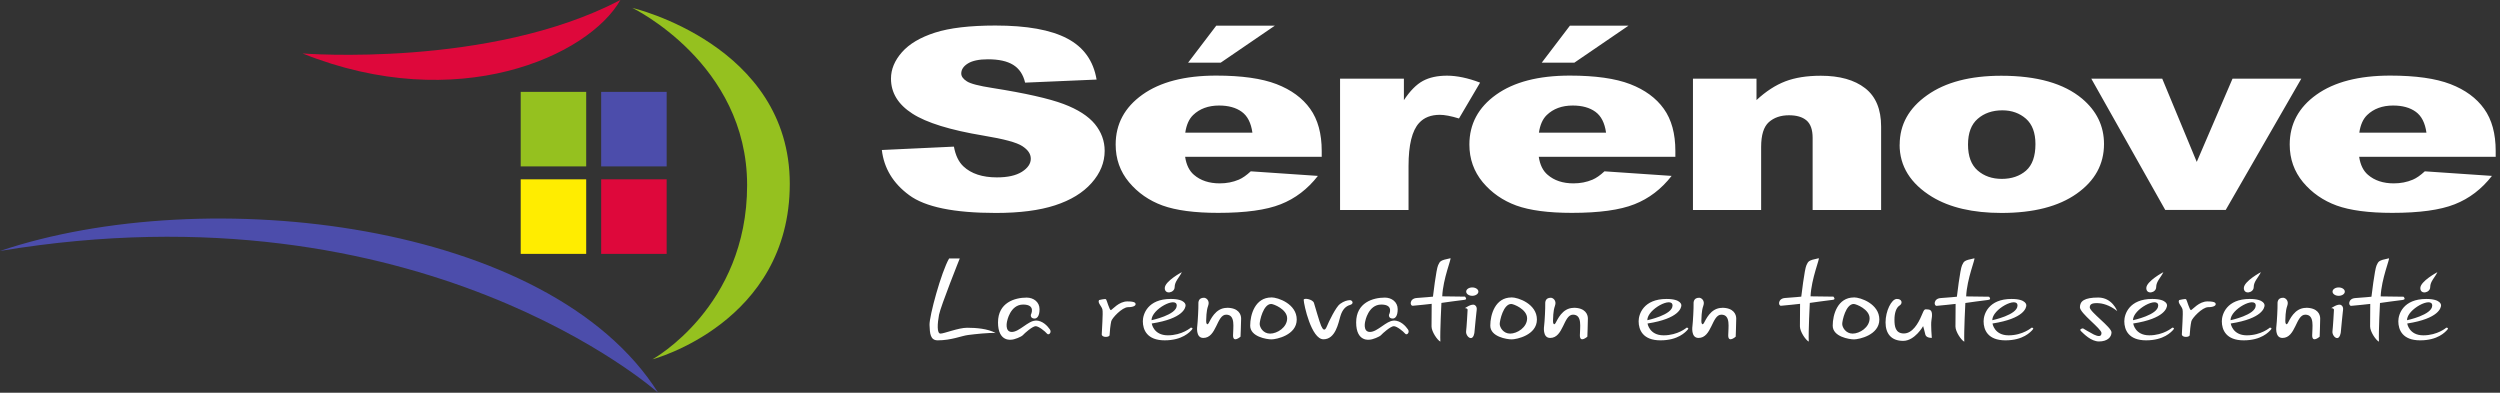
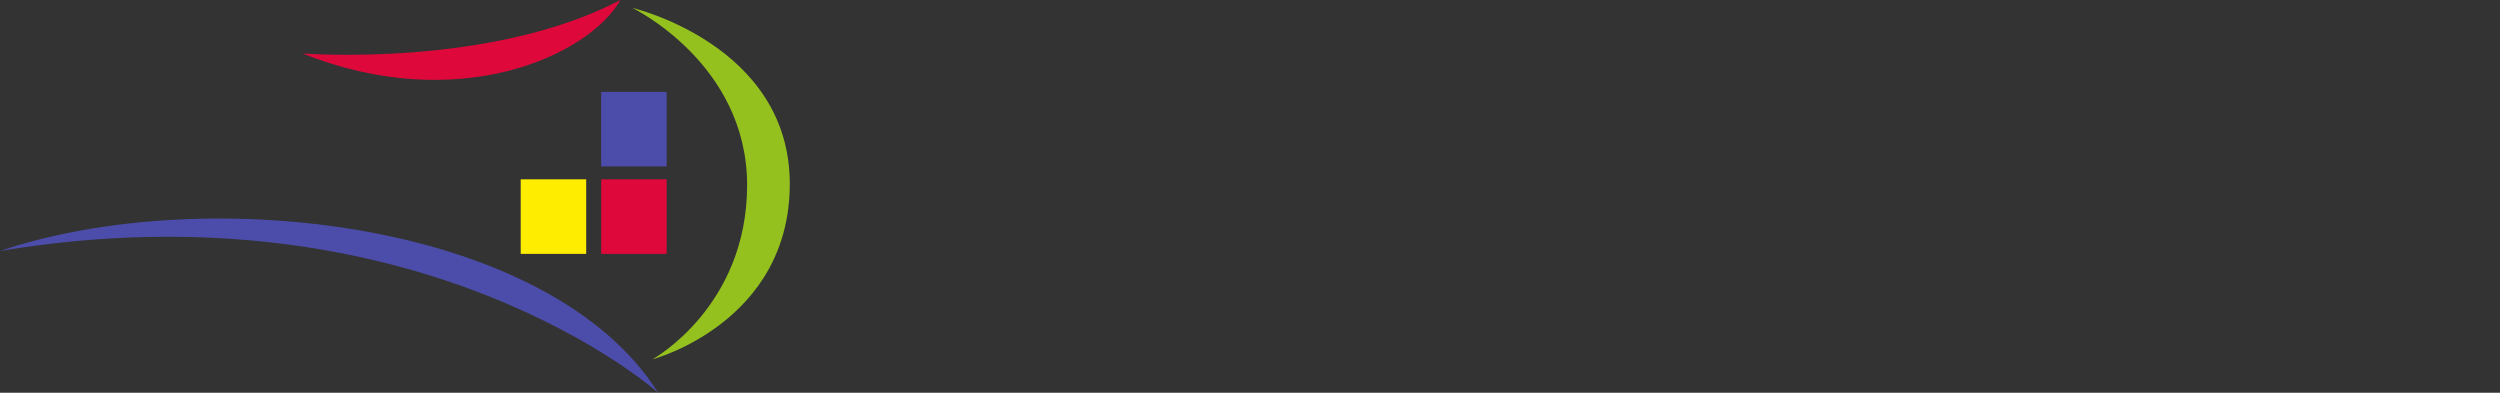
<svg xmlns="http://www.w3.org/2000/svg" width="261" height="41" fill="none">
  <rect width="100%" height="100%" fill="#333333" stroke="none" />
-   <path d="m92.049 15.66 7.54-.352c.164.906.493 1.594.993 2.063.812.765 1.984 1.148 3.492 1.148 1.134 0 2.001-.195 2.618-.586.61-.39.922-.844.922-1.36 0-.515-.297-.93-.875-1.312-.586-.391-1.938-.75-4.055-1.102-3.478-.578-5.955-1.344-7.431-2.297-1.493-.962-2.235-2.173-2.235-3.657 0-.97.383-1.891 1.148-2.759.766-.867 1.915-1.547 3.446-2.04 1.532-.491 3.634-.741 6.306-.741 3.274 0 5.775.445 7.494 1.351 1.719.899 2.743 2.329 3.071 4.29l-7.463.32c-.195-.851-.617-1.468-1.25-1.86-.633-.39-1.508-.577-2.633-.577-.922 0-1.618.148-2.079.43-.469.289-.703.64-.703 1.054 0 .297.195.57.578.813.375.25 1.258.477 2.657.695 3.462.547 5.939 1.11 7.439 1.673 1.5.562 2.586 1.266 3.274 2.094.68.836 1.024 1.766 1.024 2.797 0 1.211-.454 2.337-1.368 3.36-.906 1.024-2.18 1.797-3.813 2.329-1.633.531-3.688.797-6.173.797-4.36 0-7.384-.618-9.056-1.86-1.68-1.235-2.634-2.813-2.853-4.72l-.015.008Zm45.946.71h-14.268c.125.844.437 1.47.922 1.883.687.594 1.586.891 2.696.891.703 0 1.367-.125 1.992-.39.383-.165.797-.454 1.243-.868l7.009.477c-1.071 1.375-2.368 2.367-3.884 2.961-1.516.602-3.688.899-6.524.899-2.462 0-4.392-.258-5.806-.766-1.415-.515-2.579-1.328-3.509-2.438-.93-1.117-1.391-2.422-1.391-3.93 0-2.141.93-3.876 2.79-5.204 1.86-1.329 4.43-1.993 7.705-1.993 2.656 0 4.758.297 6.298.89 1.539.595 2.711 1.454 3.516 2.58.805 1.125 1.203 2.594 1.203 4.399v.594l.008.015Zm-7.243-2.516c-.141-1.016-.508-1.742-1.11-2.18-.602-.438-1.391-.656-2.368-.656-1.125 0-2.031.336-2.711.992-.43.414-.703 1.031-.821 1.844h7.01ZM126.977 2.68h6.119l-5.65 3.86h-3.407l2.938-3.86Zm12.932 5.532h6.658v2.243c.641-.969 1.305-1.64 1.985-2.008.68-.367 1.523-.547 2.524-.547 1 0 2.195.242 3.446.727l-2.204 3.742c-.836-.257-1.508-.382-1.993-.382-.929 0-1.656.28-2.172.851-.734.797-1.102 2.298-1.102 4.493v4.595h-7.149V8.212h.007Zm35.007 8.158h-14.268c.125.844.437 1.47.93 1.883.687.594 1.586.891 2.695.891.704 0 1.368-.125 1.993-.39.383-.165.797-.454 1.242-.868l7.01.477c-1.071 1.375-2.368 2.367-3.884 2.961-1.516.602-3.688.899-6.525.899-2.461 0-4.399-.258-5.805-.766-1.407-.515-2.579-1.328-3.509-2.438-.922-1.117-1.391-2.422-1.391-3.93 0-2.141.93-3.876 2.79-5.204 1.86-1.329 4.423-1.993 7.697-1.993 2.656 0 4.758.297 6.298.89 1.539.595 2.711 1.454 3.516 2.58.805 1.125 1.203 2.594 1.203 4.399v.594l.008.015Zm-7.243-2.516c-.141-1.016-.508-1.742-1.11-2.18-.602-.438-1.391-.656-2.368-.656-1.133 0-2.031.336-2.711.992-.43.414-.703 1.031-.821 1.844h7.01ZM163.898 2.68h6.119l-5.65 3.86h-3.407l2.938-3.86Zm12.854 5.532h6.627v2.235c.984-.914 1.992-1.563 3.008-1.953 1.016-.39 2.251-.586 3.704-.586 1.969 0 3.508.43 4.626 1.297 1.117.867 1.672 2.203 1.672 4.008v8.713h-7.15v-7.533c0-.86-.219-1.469-.648-1.828-.43-.36-1.04-.531-1.821-.531-.867 0-1.563.242-2.102.718-.539.485-.805 1.344-.805 2.595v6.579h-7.118V8.212h.007Zm21.575 6.892c0-2.094.953-3.813 2.868-5.165 1.914-1.36 4.493-2.031 7.743-2.031 3.72 0 6.525.797 8.432 2.39 1.523 1.282 2.289 2.86 2.289 4.736 0 2.11-.945 3.837-2.844 5.18-1.899 1.345-4.517 2.017-7.861 2.017-2.985 0-5.4-.563-7.244-1.68-2.258-1.383-3.391-3.204-3.391-5.447h.008Zm7.134-.015c0 1.227.336 2.125 1.008 2.711.672.586 1.516.875 2.524.875s1.867-.289 2.524-.86c.656-.577.984-1.5.984-2.773 0-1.188-.336-2.07-.992-2.65-.664-.577-1.485-.874-2.461-.874-1.04 0-1.899.297-2.571.883-.68.586-1.016 1.484-1.016 2.688Zm12.87-6.877h7.407l3.603 8.69 3.735-8.69h7.181l-7.892 13.706h-6.314l-7.72-13.706Zm42.234 8.158h-14.268c.125.844.437 1.47.922 1.883.688.594 1.586.891 2.696.891.703 0 1.367-.125 1.992-.39.383-.165.797-.454 1.243-.868l7.009.477c-1.071 1.375-2.368 2.367-3.884 2.961-1.516.602-3.688.899-6.524.899-2.462 0-4.4-.258-5.806-.766-1.407-.515-2.579-1.328-3.509-2.438-.922-1.117-1.39-2.422-1.39-3.93 0-2.141.929-3.876 2.789-5.204 1.86-1.329 4.431-1.993 7.705-1.993 2.656 0 4.751.297 6.29.89 1.539.595 2.711 1.454 3.516 2.58.805 1.125 1.204 2.594 1.204 4.399v.594l.015.015Zm-7.243-2.516c-.141-1.016-.508-1.742-1.11-2.18-.602-.438-1.391-.656-2.368-.656-1.125 0-2.031.336-2.711.992-.43.414-.703 1.031-.82 1.844h7.009ZM98.183 34.827c-.383 0-.32-1.055-.149-1.961.172-.907 2.165-5.884 2.165-5.884h-1.11c-.82 1.407-2.078 6.032-2.047 6.939.031.906.086 1.61.852 1.61 1.437 0 2.485-.47 3.164-.555.672-.086 2.251-.266 2.892-.203-.821-.47-2.079-.555-2.985-.555-.907 0-2.4.61-2.782.61Zm9.924-1.352c-.751 0-1.696 1.18-2.47 1.18-.773 0-.5-1.102-.5-1.102s.313-1.758 1.68-1.758c1.368 0 .805 1.063.805 1.063s-.078.398.391.398c.234 0 .515-.226.515-.977 0-.75-.625-1.21-1.344-1.21-1.234 0-2.992.515-2.992 2.594 0 2.078 1.414 1.797 1.414 1.797.274 0 1.024-.29 1.188-.477.164-.187 1-.93 1.328-.93.328 0 1 .555 1.18.774.18.227.531-.117.305-.438-.227-.328-.743-.93-1.493-.93l-.007.016Zm37.389 0c-.75 0-1.687 1.18-2.469 1.18-.781 0-.5-1.102-.5-1.102s.313-1.758 1.68-1.758c1.368 0 .805 1.063.805 1.063s-.078.398.391.398c.242 0 .515-.226.515-.977 0-.75-.625-1.21-1.336-1.21-1.234 0-3 .515-3 2.594 0 2.078 1.414 1.797 1.414 1.797.273 0 1.024-.29 1.188-.477.164-.187 1-.93 1.328-.93.328 0 1 .555 1.18.774.172.227.524-.117.297-.438-.227-.328-.742-.93-1.493-.93v.016Zm-27.802-2.008c-.883 0-1.555.852-1.711.906-.156.047-.43-1.062-.523-1.133-.102-.07-.719.086-.719.086-.18.282.265.625.351.977.086.352-.07 2.243-.07 2.602 0 .36.82.328.82.07 0-.257.094-1.125.172-1.437.071-.32 1.133-1.47 1.758-1.47.626 0 .782-.195.782-.296 0-.102.023-.305-.852-.305h-.008Zm112.764 0c-.883 0-1.547.852-1.711.906-.157.047-.43-1.062-.524-1.133-.094-.07-.719.086-.719.086-.187.282.266.625.352.977.086.352-.07 2.243-.07 2.602 0 .36.82.328.82.07 0-.257.094-1.125.172-1.437.07-.32 1.133-1.47 1.758-1.47s.782-.195.782-.296c0-.102.023-.305-.852-.305h-.008Zm-107.825-1.493c0-.601.5-1.015.75-1.562 0 0-1.782.945-1.782 1.664s1.032.5 1.032-.102Zm1.703 4.22s-.914.813-2.414.813c-1.501 0-1.68-1.235-1.68-1.235 3.328-.516 3.532-1.664 3.532-1.899 0 0 .046-.664-1.548-.664-2.399 0-2.914 1.586-2.914 2.329 0 .898.445 1.992 2.281 1.992 1.837 0 2.626-.867 2.829-1.102.203-.234-.086-.218-.086-.218v-.016Zm-1.484-2.297c0 .984-2.634 1.531-2.634 1.531 0-1.164 2.634-2.516 2.634-1.531Zm102.253-1.923c0-.601.5-1.015.751-1.562 0 0-1.782.945-1.782 1.664s1.031.5 1.031-.102Zm1.696 4.22s-.914.813-2.414.813c-1.501 0-1.68-1.235-1.68-1.235 3.328-.516 3.531-1.664 3.531-1.899 0 0 .047-.664-1.547-.664-2.399 0-2.914 1.586-2.914 2.329 0 .898.445 1.992 2.281 1.992 1.837 0 2.618-.867 2.829-1.102.203-.234-.086-.218-.086-.218v-.016Zm-1.485-2.297c0 .984-2.633 1.531-2.633 1.531 0-1.164 2.633-2.516 2.633-1.531Zm9.971-1.923c0-.601.5-1.015.75-1.562 0 0-1.781.945-1.781 1.664s1.031.5 1.031-.102Zm1.696 4.22s-.915.813-2.415.813-1.68-1.235-1.68-1.235c3.329-.516 3.532-1.664 3.532-1.899 0 0 .047-.664-1.547-.664-2.399 0-2.915 1.586-2.915 2.329 0 .898.446 1.992 2.282 1.992s2.618-.867 2.829-1.102c.203-.234-.086-.218-.086-.218v-.016Zm-1.485-2.297c0 .984-2.633 1.531-2.633 1.531 0-1.164 2.633-2.516 2.633-1.531Zm18.214-1.923c0-.601.501-1.015.751-1.562 0 0-1.782.945-1.782 1.664s1.031.5 1.031-.102Zm1.696 4.22s-.914.813-2.414.813c-1.501 0-1.68-1.235-1.68-1.235 3.328-.516 3.531-1.664 3.531-1.899 0 0 .047-.664-1.547-.664-2.399 0-2.914 1.586-2.914 2.329 0 .898.437 1.992 2.281 1.992s2.618-.867 2.829-1.102c.203-.234-.086-.218-.086-.218v-.016Zm-1.485-2.297c0 .984-2.633 1.531-2.633 1.531 0-1.164 2.633-2.516 2.633-1.531Zm-77.827 2.297s-.914.813-2.414.813c-1.501 0-1.68-1.235-1.68-1.235 3.328-.516 3.531-1.664 3.531-1.899 0 0 .047-.664-1.547-.664-2.399 0-2.914 1.586-2.914 2.329 0 .898.445 1.992 2.281 1.992 1.837 0 2.618-.867 2.829-1.102.203-.234-.086-.218-.086-.218v-.016Zm-1.485-2.297c0 .984-2.633 1.531-2.633 1.531 0-1.164 2.633-2.516 2.633-1.531Zm37.5 2.297s-.915.813-2.415.813-1.68-1.235-1.68-1.235c3.329-.516 3.532-1.664 3.532-1.899 0 0 .047-.664-1.547-.664-2.399 0-2.915 1.586-2.915 2.329 0 .898.438 1.992 2.282 1.992s2.618-.867 2.829-1.102c.203-.234-.086-.218-.086-.218v-.016Zm-1.485-2.297c0 .984-2.633 1.531-2.633 1.531 0-1.164 2.633-2.516 2.633-1.531Zm-82.539.242c-1.219 0-1.727 1.297-1.899 1.586-.18.297-.281 0-.266-.234.016-.235 0-1.016.204-1.563.211-.547-.204-.844-.43-.844-.586 0-.602.461-.586.719.015.265-.063 1.797-.117 2.227 0 0-.204 1.25.632 1.25 1.399 0 1.384-2.43 2.384-2.43s.719 1.336.719 2.164c0 .829.781.133.781.133s.063-1.477.063-1.898c0-.422-.266-1.118-1.485-1.118v.008Zm36.21 0c-1.227 0-1.719 1.297-1.899 1.586-.18.297-.281 0-.266-.234.016-.235 0-1.016.204-1.563.203-.547-.204-.844-.43-.844-.586 0-.602.461-.586.719.015.265-.055 1.797-.117 2.227 0 0-.204 1.25.633 1.25 1.398 0 1.383-2.43 2.383-2.43s.719 1.336.719 2.164c0 .829.781.133.781.133s.055-1.477.055-1.898c0-.422-.266-1.118-1.485-1.118l.008.008Zm76.452 0c-1.227 0-1.727 1.297-1.899 1.586-.172.297-.281 0-.265-.234.015-.235 0-1.016.203-1.563.203-.547-.203-.844-.43-.844-.586 0-.602.461-.586.719.015.265-.063 1.797-.117 2.227 0 0-.204 1.25.633 1.25 1.398 0 1.383-2.43 2.383-2.43s.719 1.336.719 2.164c0 .829.781.133.781.133s.055-1.477.055-1.898c0-.422-.266-1.118-1.485-1.118l.008.008Zm-60.965 0c-1.219 0-1.719 1.297-1.899 1.586-.179.297-.281 0-.265-.234.015-.235 0-1.016.203-1.563.203-.547-.203-.844-.43-.844-.586 0-.602.461-.586.719.016.265-.062 1.797-.117 2.227 0 0-.203 1.25.633 1.25 1.399 0 1.383-2.43 2.383-2.43s.719 1.336.719 2.164c0 .829.781.133.781.133s.055-1.477.055-1.898c0-.422-.266-1.118-1.485-1.118l.008.008Zm-47.056-1.086c-1.695 0-2.211 1.79-2.211 2.946 0 1.156 1.727 1.43 2.227 1.43.5 0 2.633-.438 2.633-2.071 0-1.633-1.953-2.313-2.656-2.313l.007.008Zm-.132 3.774c-.735 0-1.087-.664-1.087-1.008s.375-2.086 1.204-2.086c.242 0 1.664.554 1.664 1.5 0 .945-1.039 1.594-1.774 1.594h-.007Zm25.2-3.774c-1.696 0-2.212 1.79-2.212 2.946 0 1.156 1.727 1.43 2.235 1.43.508 0 2.633-.438 2.633-2.071 0-1.633-1.953-2.313-2.656-2.313v.008Zm-.133 3.774c-.735 0-1.094-.664-1.094-1.008s.375-2.086 1.203-2.086c.242 0 1.657.554 1.657 1.5 0 .945-1.039 1.594-1.774 1.594h.008Zm35.882-3.774c-1.696 0-2.212 1.79-2.212 2.946 0 1.156 1.727 1.43 2.227 1.43.5 0 2.641-.438 2.641-2.071 0-1.633-1.953-2.313-2.656-2.313v.008Zm-.125 3.774c-.735 0-1.094-.664-1.094-1.008s.375-2.086 1.203-2.086c.242 0 1.657.554 1.657 1.5 0 .945-1.04 1.594-1.774 1.594h.008Zm-52.503-3.493c-.265.016-.586.086-1.015.391-.43.305-1.18 1.852-1.391 2.375-.211.516-.407.32-.586-.086-.18-.406-.625-1.992-.75-2.39-.125-.391-1.079-.555-1.071-.32.016.515.805 4.117 2.063 4.117s1.555-1.696 1.766-2.407c.211-.71.57-1.055 1.016-1.18.445-.125.234-.515-.032-.5Zm12.042-.367s-1.633-.031-2.391-.031c.078-1.837 1-4.009.851-3.978-1.109.227-1.078.32-1.281.727-.203.414-.539 3.282-.539 3.282s-.907.094-1.68.14c-.782.047-.75.829-.43.813.32-.015 1.977-.203 1.977-.203s-.016 1.82-.016 2.36c0 .54.602 1.43.922 1.586-.046-1.016.11-4.04.11-4.04s2.031-.289 2.391-.32c.367-.031.078-.328.078-.328l.008-.008Zm54.62.336c.367-.031.078-.328.078-.328s-1.633-.032-2.391-.032c.078-1.836 1-4.008.851-3.977-1.109.227-1.078.32-1.281.727-.203.414-.539 3.282-.539 3.282s-.907.093-1.68.14c-.774.047-.743.829-.43.813.313-.016 1.977-.203 1.977-.203s-.016 1.82-.016 2.36c0 .539.602 1.43.922 1.586-.047-1.016.11-4.04.11-4.04s2.024-.289 2.391-.32l.008-.008Zm43.273 0c.368-.031.079-.328.079-.328s-1.634-.032-2.391-.032c.078-1.836 1-4.008.859-3.977-1.11.227-1.078.32-1.281.727-.204.414-.54 3.282-.54 3.282s-.906.093-1.68.14c-.781.047-.75.829-.429.813.32-.016 1.984-.203 1.984-.203s-.015 1.82-.015 2.36c0 .539.601 1.43.922 1.586-.047-1.016.109-4.04.109-4.04s2.032-.289 2.391-.32l-.008-.008Zm-59.441-.336s-1.633-.031-2.391-.031c.079-1.837 1.001-4.009.852-3.978-1.109.227-1.078.32-1.281.727-.204.414-.54 3.282-.54 3.282s-.906.094-1.68.14c-.773.047-.75.829-.429.813.312-.015 1.984-.203 1.984-.203s-.015 1.82-.015 2.36c0 .54.601 1.43.922 1.586-.047-1.016.109-4.04.109-4.04s2.032-.289 2.391-.32c.368-.031.078-.328.078-.328v-.008Zm-37.71-.961c-.351 0-.633.195-.633.437 0 .243.289.438.633.438.344 0 .641-.195.641-.438 0-.242-.289-.437-.641-.437Zm-.766 2.172c.11-.039.282.063.282.149s-.11 1.953-.157 2.258c-.039.304.219.71.501.71.281 0 .382-.515.382-.734 0-.218.196-1.867.196-1.977 0-.109.148-.539-.172-.734-.321-.196-1.032.32-1.032.32v.008Zm91.221-2.172c-.352 0-.641.195-.641.437 0 .243.289.438.641.438.351 0 .641-.195.641-.438 0-.242-.29-.437-.641-.437Zm-.774 2.172c.11-.039.282.063.282.149s-.11 1.953-.157 2.258c-.039.304.219.71.493.71.273 0 .39-.515.39-.734 0-.218.196-1.867.196-1.977 0-.109.148-.539-.172-.734-.321-.196-1.032.32-1.032.32v.008Zm-42.031.133c-.453-.016-.414-.156-.75.649-.336.804-.946 1.852-1.837 1.852-.89 0-.984-.75-.984-1.438s.18-1.258.531-1.477c.36-.219.258-.711-.297-.688-.547.016-1.164 1.258-1.164 2.446 0 1.188.609 1.93 1.836 1.93s2.087-1.54 2.087-1.54.179.61.218.83c.039.218.219.398.688.398 0 0-.117-1.376-.039-1.829.078-.453.156-1.102-.297-1.125l.008-.008Zm17.706-.657c.352 0 1.157.157 1.977.82 0 0-.515-1.413-1.977-1.413-1.461 0-1.914.382-1.914 1.015 0 .633 2.25 2.235 2.25 2.688 0 .454-.414.336-.789.164-.367-.18-1.141-.648-1.141-.648s-.469.047-.195.305c.273.258 1.031 1.062 1.868 1.062.836 0 1.304-.422 1.304-.953 0-.531-2.273-2.141-2.273-2.61 0-.469.531-.437.89-.437v.007Z" fill="#fff" />
  <path d="M66.005.82s16.448 3.845 16.448 18.371c0 14.526-14.338 18.324-14.338 18.324s9.884-5.439 9.884-18.183C78 6.587 66.005.82 66.005.82Z" fill="#95C11F" />
  <path d="M31.584 5.58S51.15 7.133 64.77 0c-3.32 5.845-16.995 12.065-33.186 5.58Z" fill="#DE083B" />
  <path d="M68.708 41S43.985 18.887 0 26.2c21.551-7.243 57.425-3.11 68.708 14.8ZM69.6 9.588h-6.838v7.783h6.837V9.588Z" fill="#4C4DAB" />
-   <path d="M61.2 9.588h-6.838v7.783h6.837V9.588Z" fill="#95C11F" />
  <path d="M69.6 18.722h-6.838v7.783h6.837v-7.783Z" fill="#DE083B" />
  <path d="M61.2 18.722h-6.838v7.783h6.837v-7.783Z" fill="#FFED00" />
</svg>